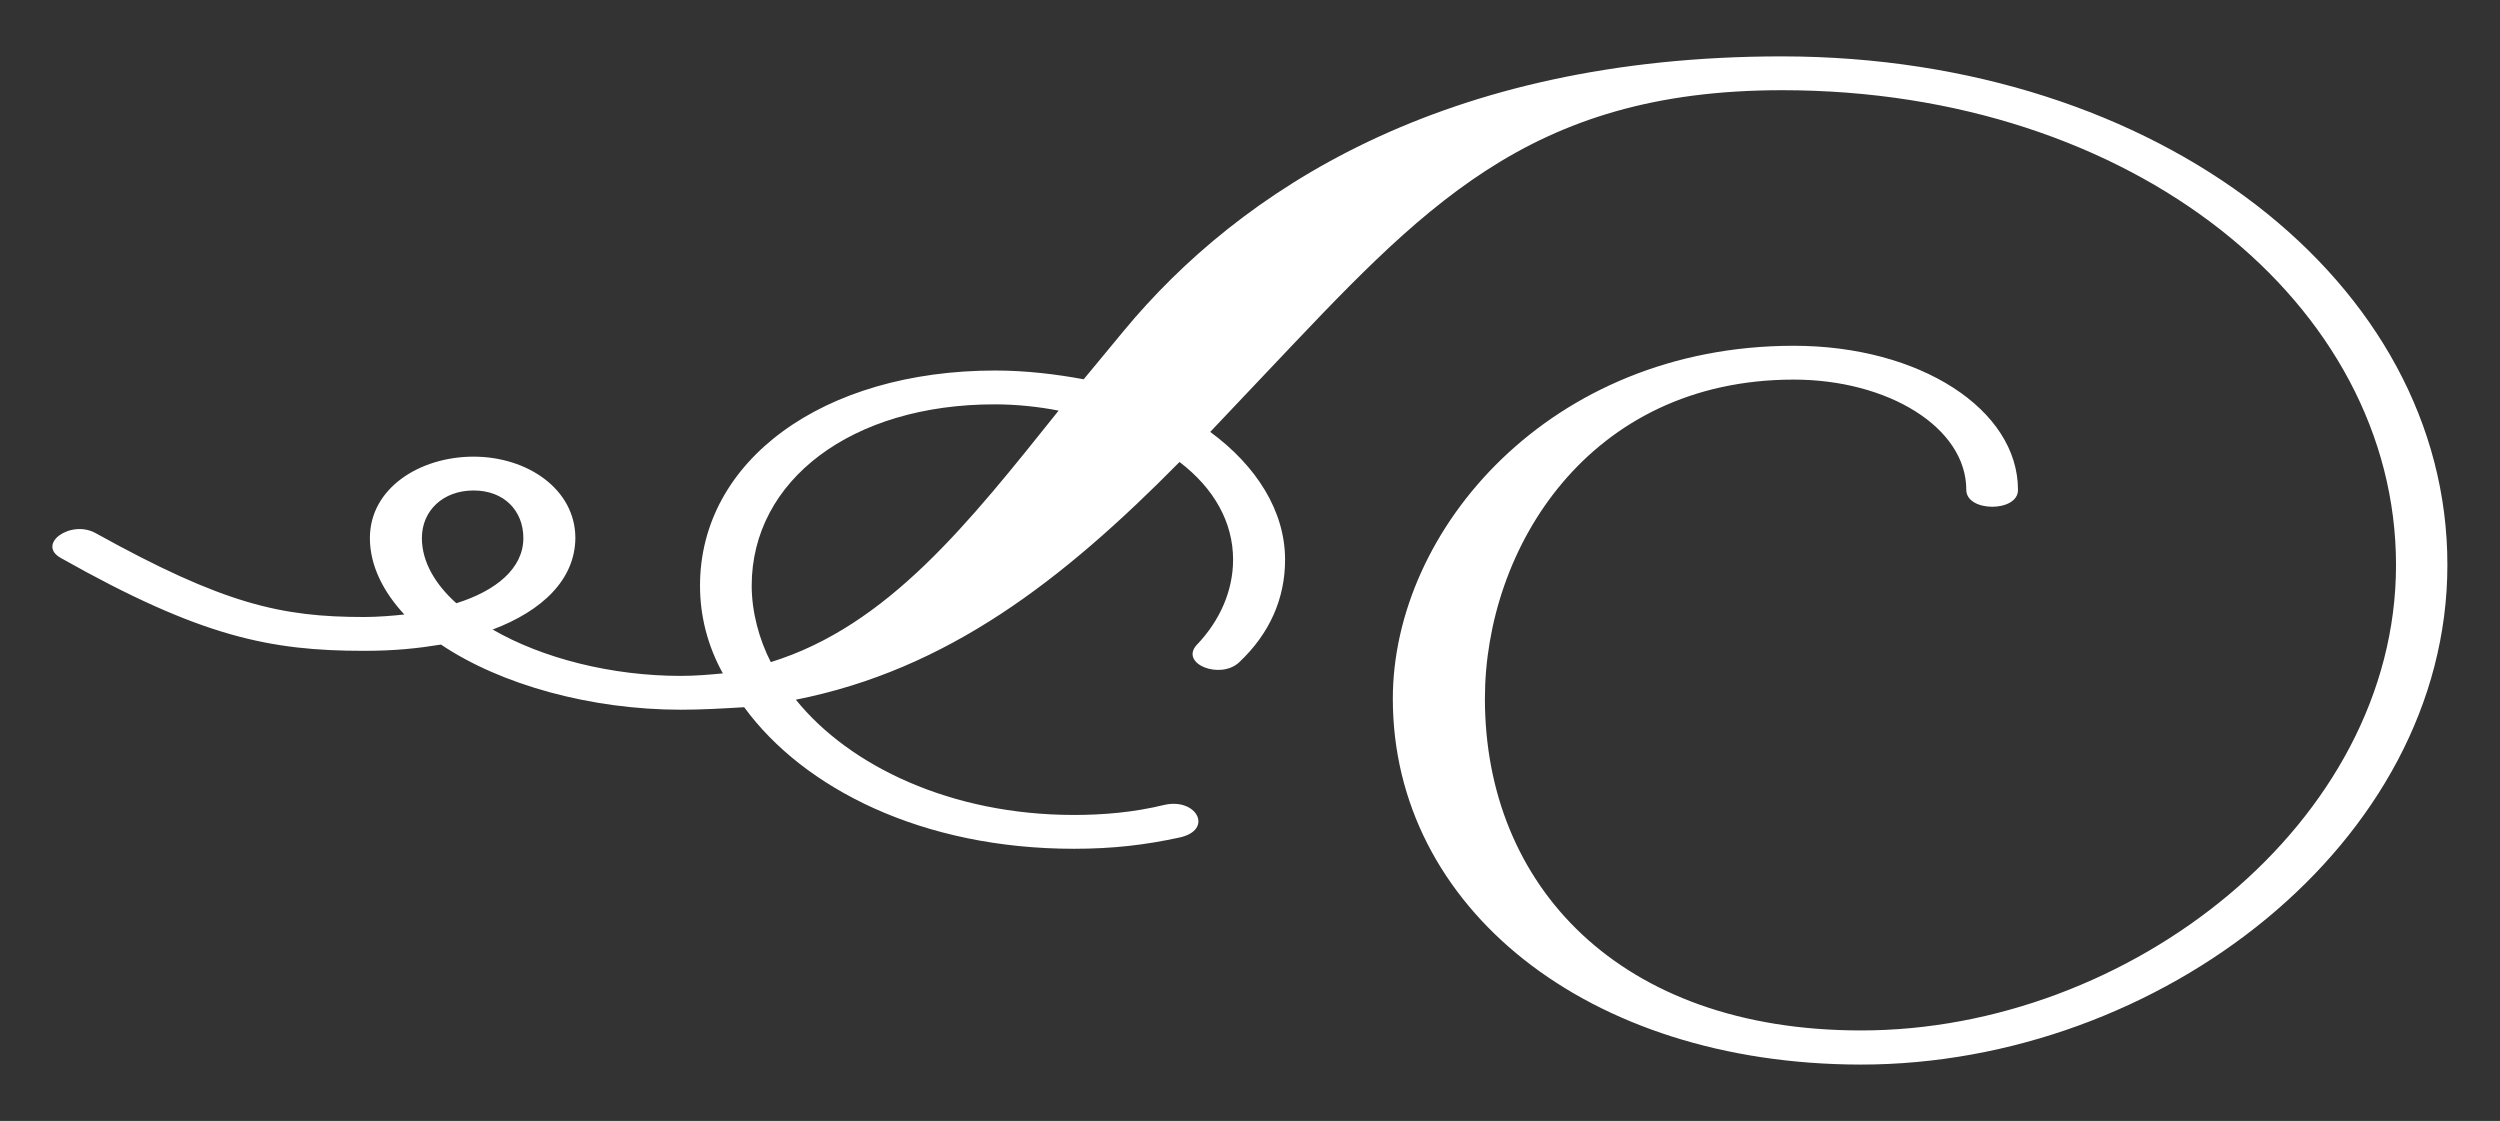
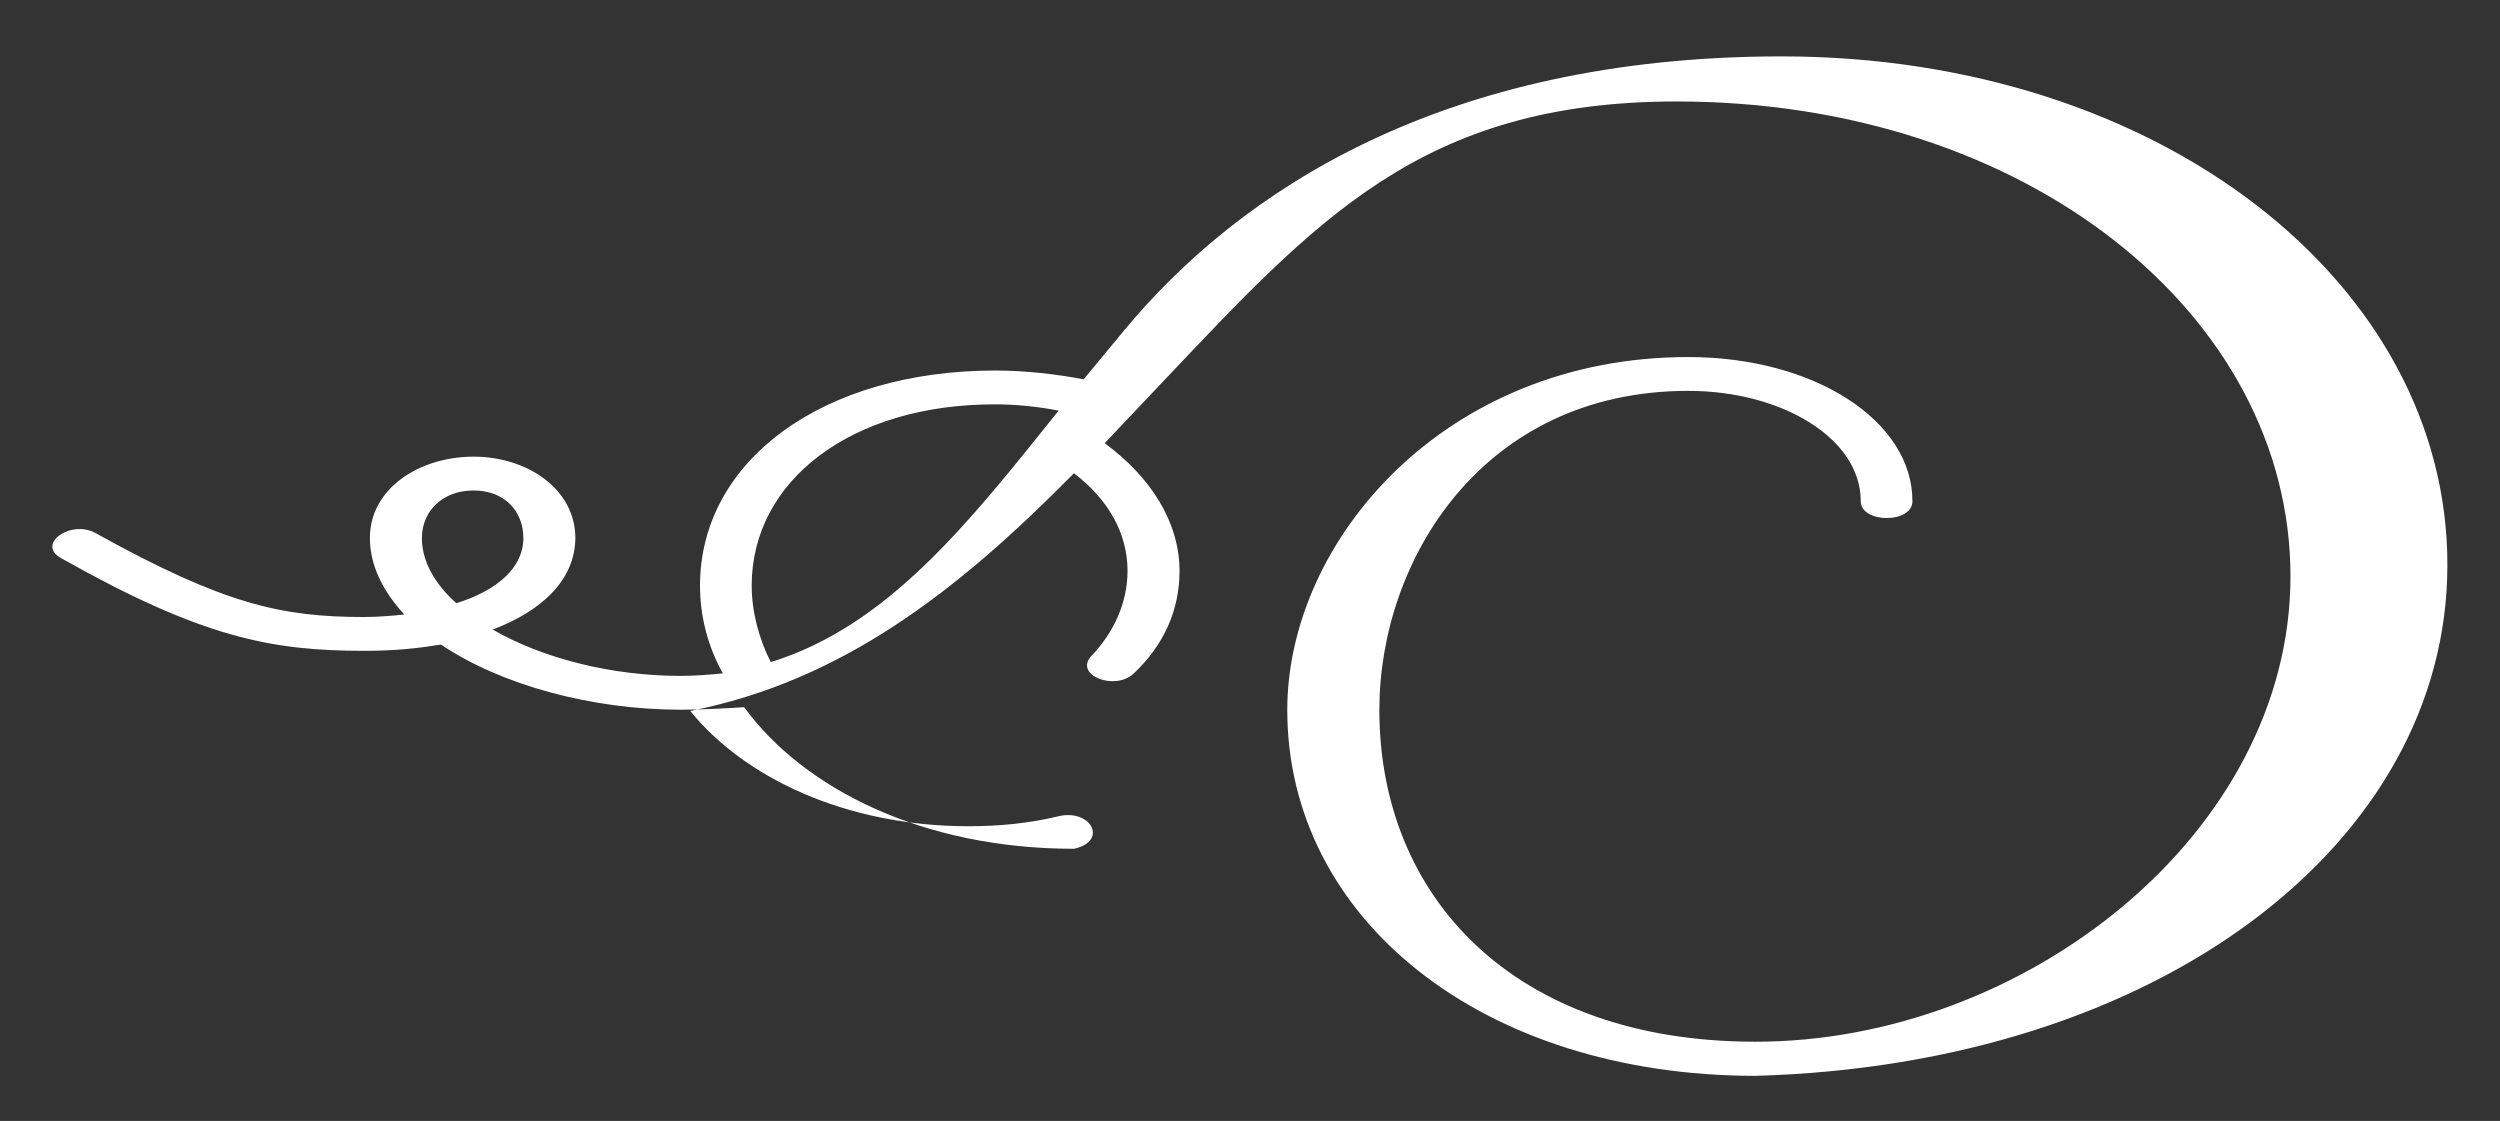
<svg xmlns="http://www.w3.org/2000/svg" version="1.1" id="Ebene_1" x="0px" y="0px" viewBox="0 0 798.2 357.9" style="enable-background:new 0 0 798.2 357.9;" xml:space="preserve">
  <rect x="0" y="0" width="798.2" height="357.9" fill="#333333" stroke="none" />
  <style type="text/css">
	.st0{fill:#FFFFFF;}
</style>
-   <path class="st0" d="M167.1,171.8c0,9.6-8.6,16.8-21.4,20.8c-6.7-6-11-13.2-11-20.8c0-8.8,6.8-15.2,16.5-15.2  C161,156.6,167.1,163.1,167.1,171.8 M338,131.1c-28.8,36-54.5,68.7-91.9,80.3c-3.7-7.2-6.1-16-6.1-24.4c0-33.6,31.9-58,77.8-57.9  C324.6,129.1,331.9,129.9,338,131.1 M781.4,180.4C781.5,90.5,689.6,18.1,569,18c-108.4,0-173.3,43.1-210.1,87.5L346,121.1  c-8.6-1.6-18.4-2.8-28.2-2.8c-55.1,0-94.3,28.8-94.3,68.7c0,9.6,2.4,19.2,7.3,28c-4.3,0.4-8.6,0.8-13.5,0.8c-22,0-44.1-5.6-60-14.8  c15.9-6,26.3-16,26.4-29.2c0-15.6-15.3-26-32.5-26c-17.1,0-33.1,10-33.1,26c0,8.8,4.3,17.2,11,24.4c-3.7,0.4-8.6,0.8-12.8,0.8  c-26.4,0-44.7-4-85.8-26.8c-8-4.4-19,3.6-11,8c44.7,25.2,66.8,29.6,96.8,29.6c9.8,0,17.1-0.8,24.5-2c19,12.8,47.8,20.8,76.6,20.8  c6.7,0,13.5-0.4,20.2-0.8c19,26,56.9,45.2,105.3,45.2c12.3,0,22.7-1.2,33.7-3.6c11-2.4,5.5-12.8-4.9-10.4  c-9.8,2.4-19.6,3.2-28.8,3.2c-39.2,0-71.7-15.6-88.8-36.8c48.4-9.6,85.1-38,122.5-75.9c11,8.4,17.1,19.2,17.1,31.2  c0,10-4.3,19.6-11.6,27.2c-5.5,6,7.4,11.2,13.5,5.6c9.8-9.2,14.7-20.4,14.7-32.8c0-15.6-9.2-30-23.9-40.8l17.8-18.8  c49.6-52.3,83.3-90.3,164.8-90.3c112.1,0,196,68.4,196,151.6c0,82.3-85.2,148.7-170.9,148.6c-77.2,0-120-46.4-120-105.9  c0-48,33.1-101.9,98.6-101.9c30,0,55.1,15.2,55.1,35.2c0,7.2,16.6,7.2,16.5,0c0-25.6-31.2-46-71.6-46c-77.8,0-128,58.7-128,112.7  c0,66.4,61.8,116.7,149.4,116.8C689.5,339.9,781.4,269.1,781.4,180.4" />
+   <path class="st0" d="M167.1,171.8c0,9.6-8.6,16.8-21.4,20.8c-6.7-6-11-13.2-11-20.8c0-8.8,6.8-15.2,16.5-15.2  C161,156.6,167.1,163.1,167.1,171.8 M338,131.1c-28.8,36-54.5,68.7-91.9,80.3c-3.7-7.2-6.1-16-6.1-24.4c0-33.6,31.9-58,77.8-57.9  C324.6,129.1,331.9,129.9,338,131.1 M781.4,180.4C781.5,90.5,689.6,18.1,569,18c-108.4,0-173.3,43.1-210.1,87.5L346,121.1  c-8.6-1.6-18.4-2.8-28.2-2.8c-55.1,0-94.3,28.8-94.3,68.7c0,9.6,2.4,19.2,7.3,28c-4.3,0.4-8.6,0.8-13.5,0.8c-22,0-44.1-5.6-60-14.8  c15.9-6,26.3-16,26.4-29.2c0-15.6-15.3-26-32.5-26c-17.1,0-33.1,10-33.1,26c0,8.8,4.3,17.2,11,24.4c-3.7,0.4-8.6,0.8-12.8,0.8  c-26.4,0-44.7-4-85.8-26.8c-8-4.4-19,3.6-11,8c44.7,25.2,66.8,29.6,96.8,29.6c9.8,0,17.1-0.8,24.5-2c19,12.8,47.8,20.8,76.6,20.8  c6.7,0,13.5-0.4,20.2-0.8c19,26,56.9,45.2,105.3,45.2c11-2.4,5.5-12.8-4.9-10.4  c-9.8,2.4-19.6,3.2-28.8,3.2c-39.2,0-71.7-15.6-88.8-36.8c48.4-9.6,85.1-38,122.5-75.9c11,8.4,17.1,19.2,17.1,31.2  c0,10-4.3,19.6-11.6,27.2c-5.5,6,7.4,11.2,13.5,5.6c9.8-9.2,14.7-20.4,14.7-32.8c0-15.6-9.2-30-23.9-40.8l17.8-18.8  c49.6-52.3,83.3-90.3,164.8-90.3c112.1,0,196,68.4,196,151.6c0,82.3-85.2,148.7-170.9,148.6c-77.2,0-120-46.4-120-105.9  c0-48,33.1-101.9,98.6-101.9c30,0,55.1,15.2,55.1,35.2c0,7.2,16.6,7.2,16.5,0c0-25.6-31.2-46-71.6-46c-77.8,0-128,58.7-128,112.7  c0,66.4,61.8,116.7,149.4,116.8C689.5,339.9,781.4,269.1,781.4,180.4" />
</svg>